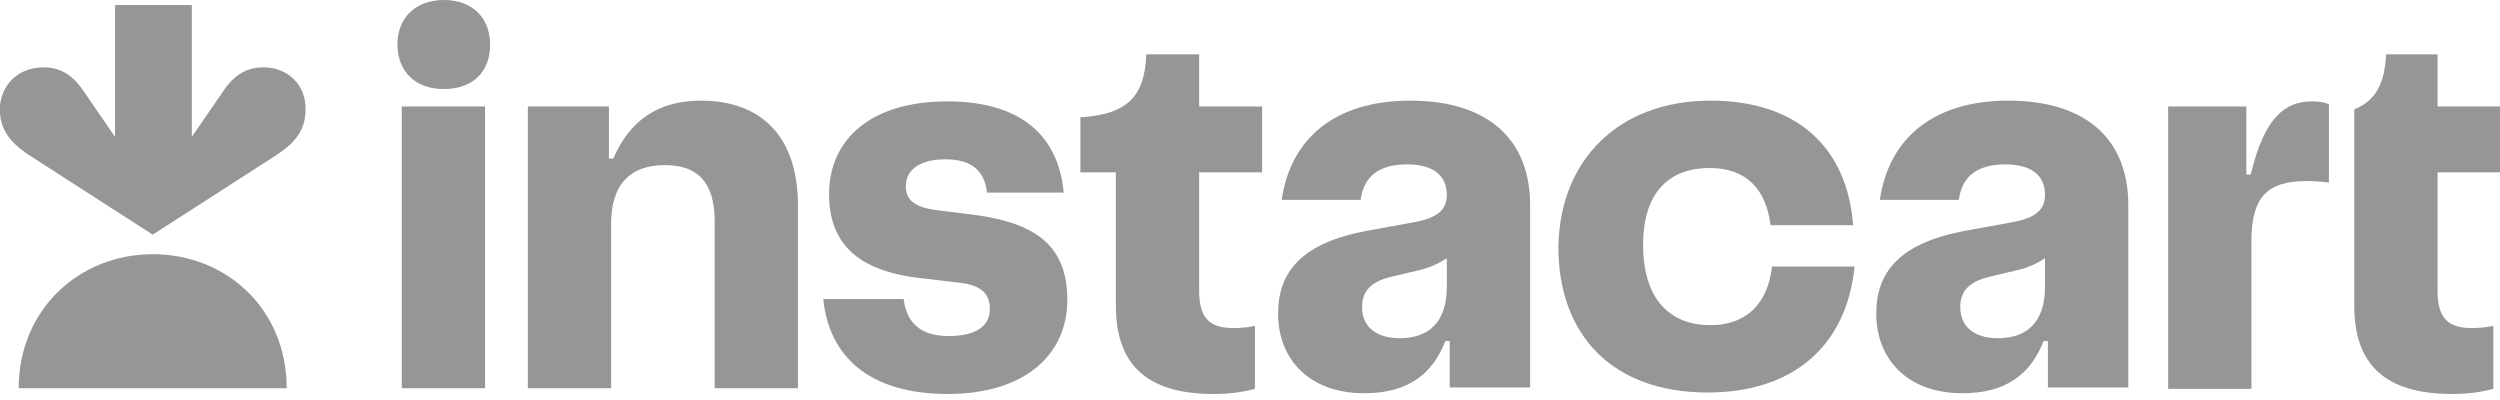
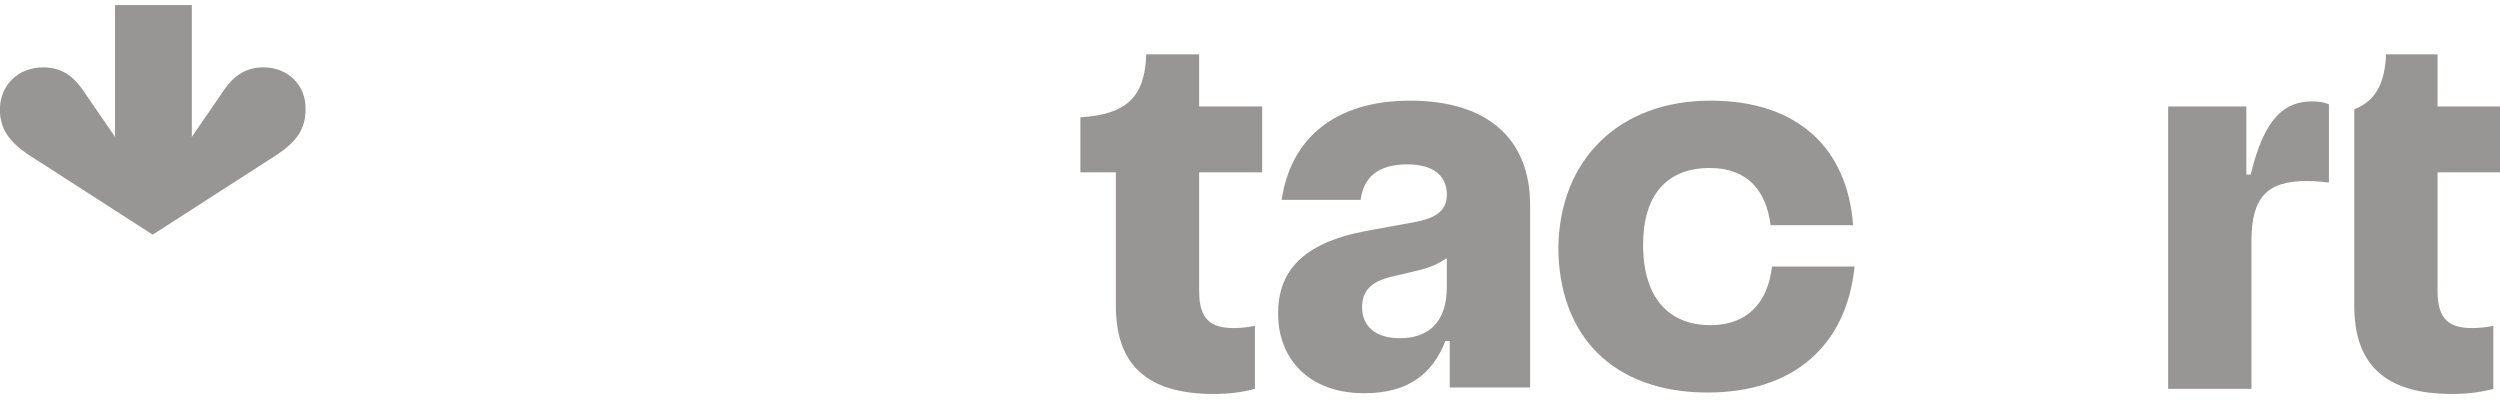
<svg xmlns="http://www.w3.org/2000/svg" fill="none" viewBox="0 0 150 24" height="24" width="150">
  <path fill-opacity="0.72" fill="#706E6D" d="M15.81 4.041C14.811 4.041 14.072 4.476 13.421 5.432L11.509 8.213V0.304H6.903V8.213L4.991 5.432C4.339 4.476 3.6 4.041 2.601 4.041C1.036 4.041 -0.006 5.171 -0.006 6.561C-0.006 7.735 0.558 8.517 1.732 9.299L9.162 14.079L16.593 9.299C17.766 8.517 18.331 7.778 18.331 6.561C18.374 5.171 17.331 4.041 15.81 4.041Z" />
-   <path fill-opacity="0.72" fill="#706E6D" d="M9.162 15.252C13.594 15.252 17.201 18.554 17.201 23.291H1.123C1.123 18.554 4.773 15.252 9.162 15.252Z" />
-   <path fill-opacity="0.72" fill="#706E6D" d="M26.627 5.344C24.932 5.344 23.846 4.301 23.846 2.65C23.846 1.042 24.976 -0.001 26.627 -0.001C28.322 -0.001 29.408 1.042 29.408 2.693C29.408 4.345 28.322 5.344 26.627 5.344ZM29.104 6.387V23.29H24.107V6.387H29.104Z" />
-   <path fill-opacity="0.72" fill="#706E6D" d="M36.536 6.387V9.515H36.797C37.753 7.299 39.404 6.039 42.055 6.039C45.661 6.039 47.877 8.168 47.877 12.34V23.29H42.88V13.296C42.88 10.949 41.881 9.906 39.882 9.906C37.84 9.906 36.667 11.036 36.667 13.426V23.29H31.67V6.387H36.536Z" />
-   <path fill-opacity="0.72" fill="#706E6D" d="M54.22 17.945C54.394 19.423 55.306 20.162 56.914 20.162C58.695 20.162 59.391 19.466 59.391 18.554C59.391 17.641 58.913 17.076 57.392 16.946L55.219 16.685C51.352 16.251 49.744 14.513 49.744 11.645C49.744 8.429 52.177 6.083 56.827 6.083C61.389 6.083 63.519 8.256 63.823 11.558H59.217C59.086 10.298 58.348 9.559 56.74 9.559C55.089 9.559 54.35 10.254 54.35 11.167C54.35 11.992 54.871 12.427 56.132 12.601L58.565 12.905C62.389 13.426 64.04 14.947 64.04 17.989C64.04 21.291 61.476 23.638 56.87 23.638C52.134 23.638 49.744 21.378 49.396 17.945H54.22Z" />
  <path fill-opacity="0.72" fill="#706E6D" d="M66.952 18.337V10.341H64.823V7.039C67.604 6.865 68.69 5.822 68.777 3.258H71.949V6.387H75.729V10.341H71.949V17.468C71.949 19.162 72.644 19.684 74.035 19.684C74.426 19.684 74.86 19.64 75.295 19.553V23.334C74.469 23.551 73.687 23.638 72.818 23.638C68.69 23.638 66.952 21.769 66.952 18.337Z" />
  <path fill-opacity="0.72" fill="#706E6D" d="M86.94 20.465H86.722C85.94 22.464 84.463 23.594 81.856 23.594C78.51 23.594 76.685 21.508 76.685 18.814C76.685 16.337 78.075 14.599 81.943 13.861L84.811 13.339C86.288 13.078 86.809 12.557 86.809 11.688C86.809 10.515 85.984 9.863 84.419 9.863C82.681 9.863 81.812 10.645 81.638 11.992H76.902C77.424 8.342 80.074 6.039 84.593 6.039C89.46 6.039 91.806 8.516 91.806 12.296V23.246H86.983V20.465H86.94ZM86.766 15.512C86.331 15.816 85.766 16.077 84.984 16.25L83.507 16.598C82.203 16.902 81.725 17.511 81.725 18.423C81.725 19.596 82.551 20.292 83.985 20.292C85.68 20.292 86.809 19.379 86.809 17.206V15.512H86.766Z" />
  <path fill-opacity="0.72" fill="#706E6D" d="M102.628 6.039C107.885 6.039 110.84 8.907 111.188 13.513H106.234C105.973 11.427 104.844 10.08 102.584 10.08C100.02 10.08 98.586 11.688 98.586 14.686C98.586 17.902 100.151 19.509 102.628 19.509C104.757 19.509 106.06 18.249 106.321 15.99H111.275C110.797 20.726 107.625 23.551 102.454 23.551C96.761 23.551 93.502 20.118 93.502 14.816C93.589 9.559 97.153 6.039 102.628 6.039Z" />
-   <path fill-opacity="0.72" fill="#706E6D" d="M122.831 20.465H122.614C121.831 22.464 120.354 23.594 117.747 23.594C114.401 23.594 112.576 21.508 112.576 18.814C112.576 16.337 113.966 14.599 117.834 13.861L120.702 13.339C122.179 13.078 122.7 12.557 122.7 11.688C122.7 10.515 121.875 9.863 120.311 9.863C118.572 9.863 117.703 10.645 117.53 11.992H112.793C113.315 8.342 115.965 6.039 120.484 6.039C125.351 6.039 127.698 8.516 127.698 12.296V23.246H122.874V20.465H122.831ZM122.657 15.512C122.223 15.816 121.658 16.077 120.875 16.25L119.398 16.598C118.094 16.902 117.616 17.511 117.616 18.423C117.616 19.596 118.442 20.292 119.876 20.292C121.571 20.292 122.7 19.379 122.7 17.206V15.512H122.657Z" />
  <path fill-opacity="0.72" fill="#706E6D" d="M134.781 6.387V10.472H135.042C135.868 7.039 137.084 6.083 138.736 6.083C139.083 6.083 139.431 6.126 139.735 6.257V10.95C139.344 10.906 138.909 10.863 138.388 10.863C136.042 10.863 135.086 11.819 135.086 14.469V23.334H130.089V6.387H134.781Z" />
  <path fill-opacity="0.72" fill="#706E6D" d="M141.256 6.561C142.559 6.039 143.081 4.997 143.168 3.258H146.253V6.387H150.033V10.341H146.253V17.468C146.253 19.162 146.948 19.684 148.339 19.684C148.73 19.684 149.164 19.64 149.599 19.553V23.334C148.773 23.551 147.991 23.638 147.122 23.638C143.037 23.638 141.256 21.813 141.256 18.337V6.561Z" />
</svg>